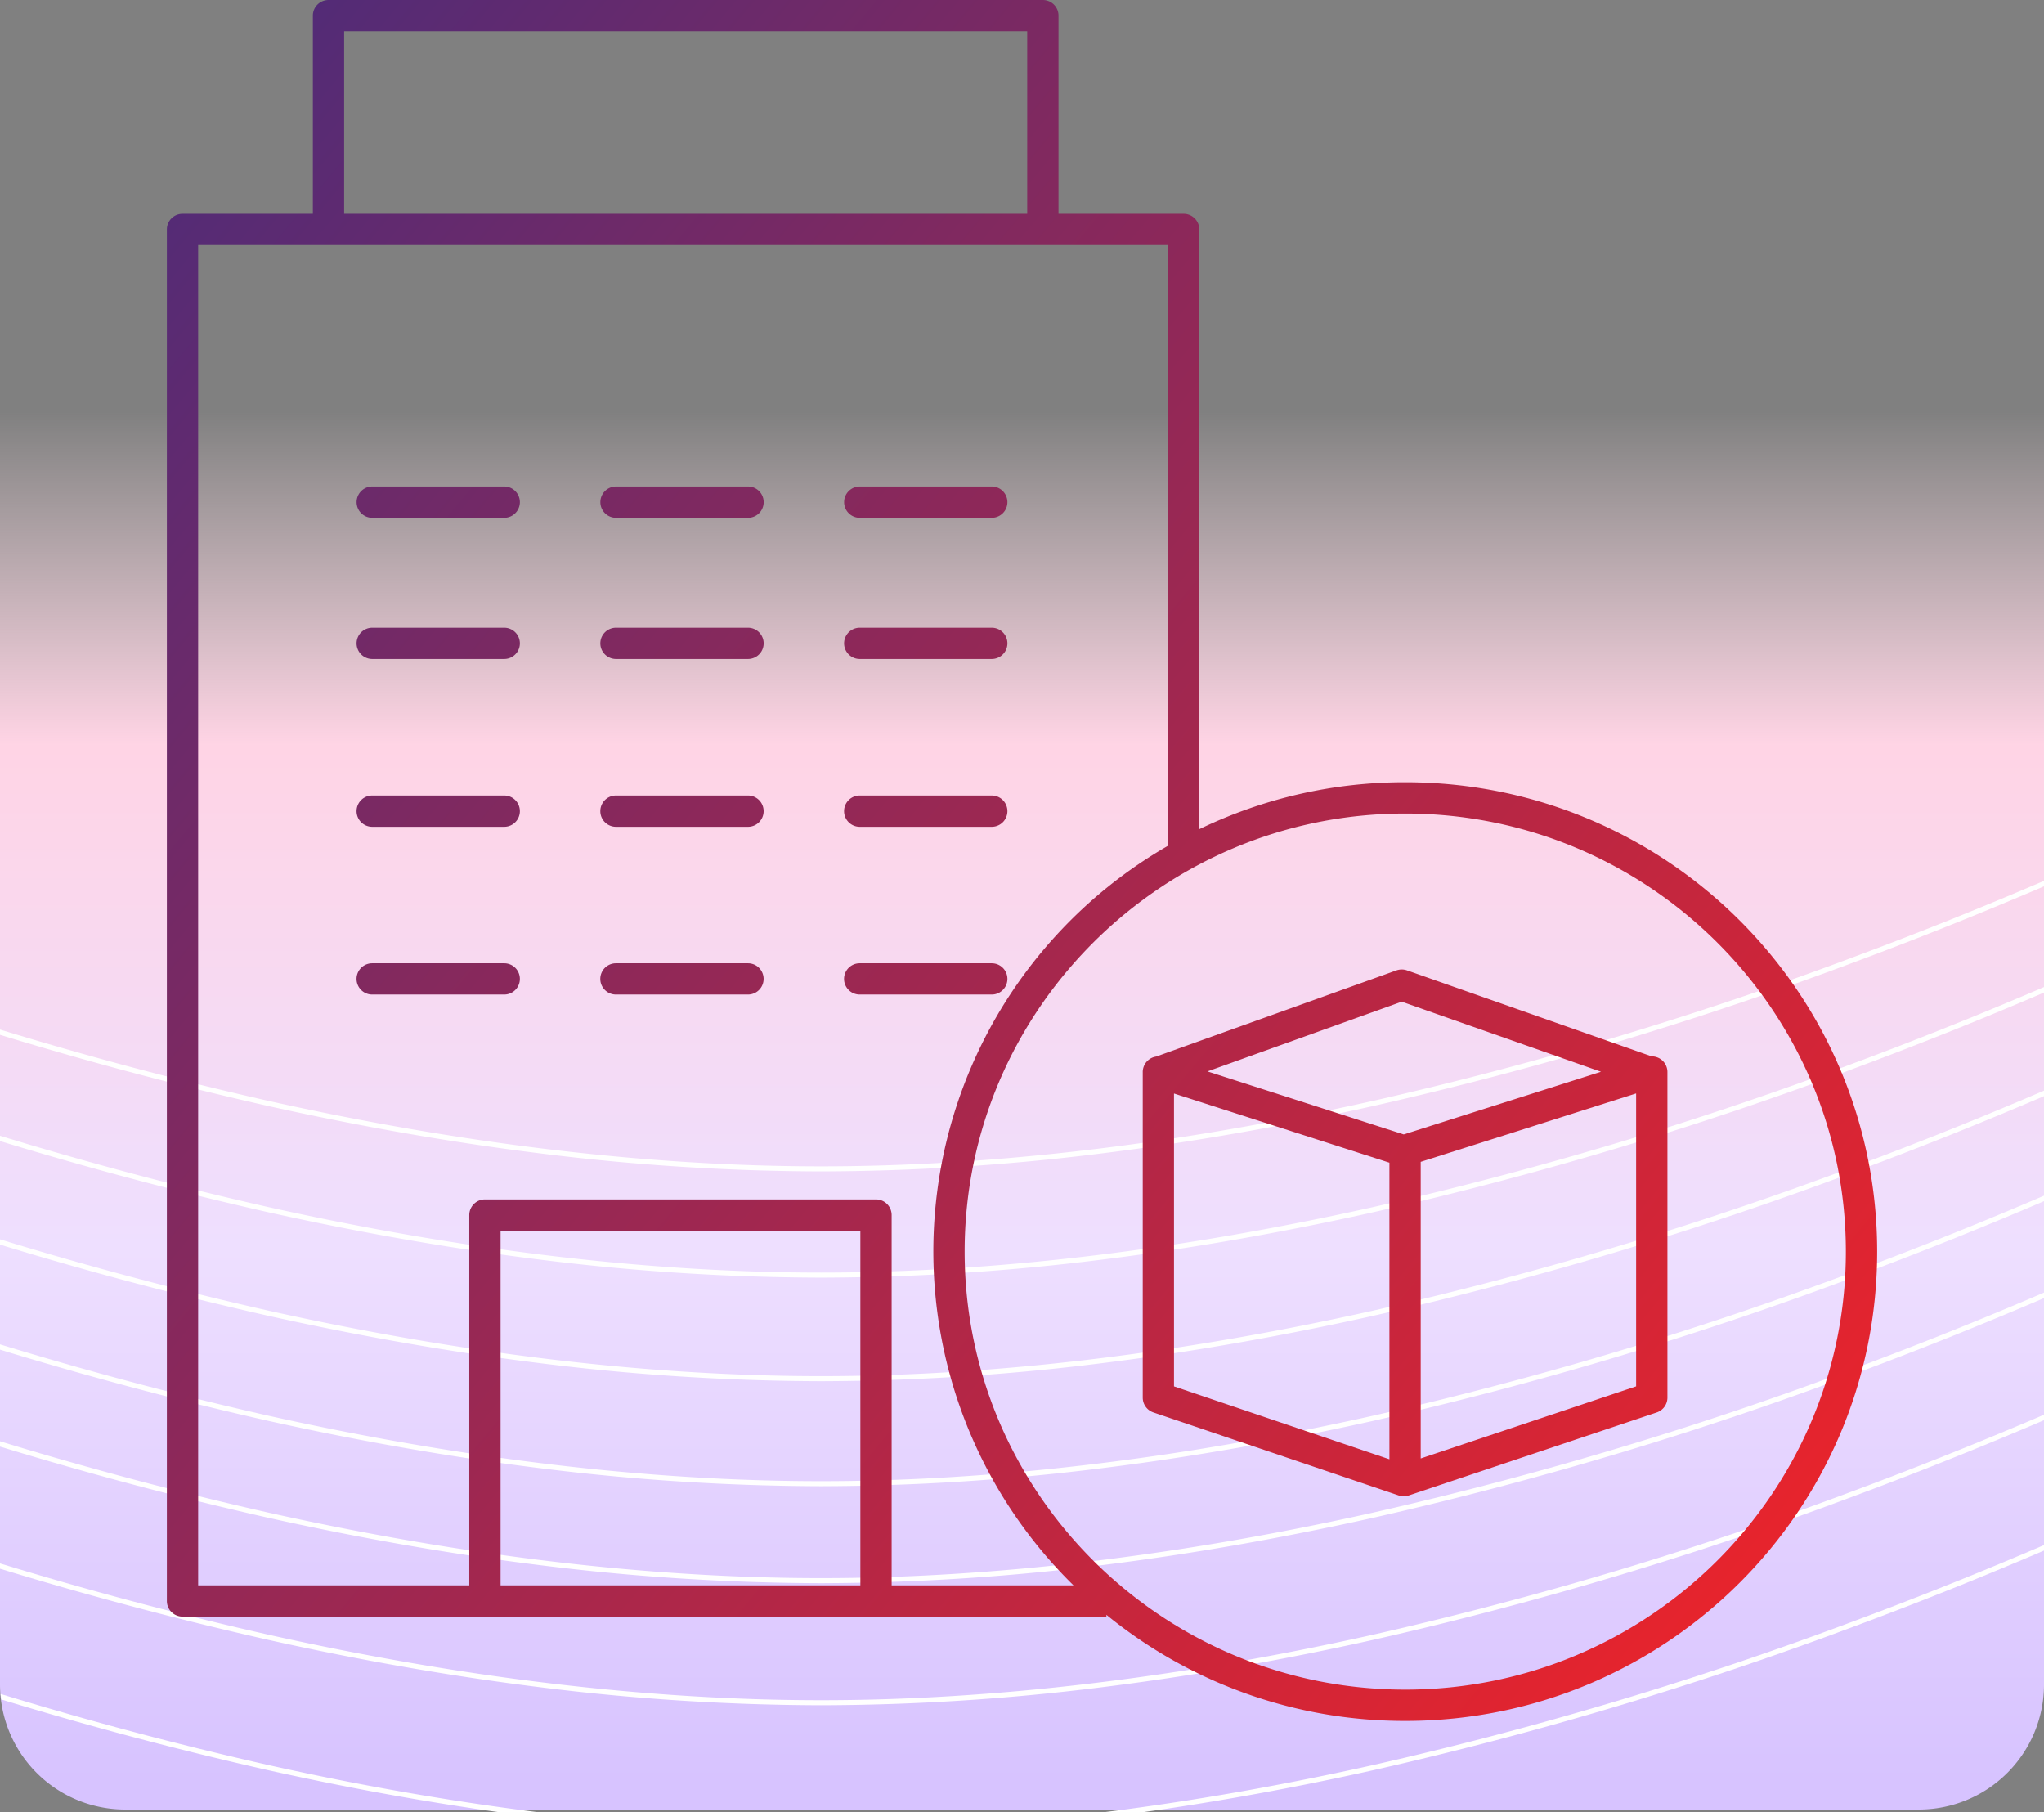
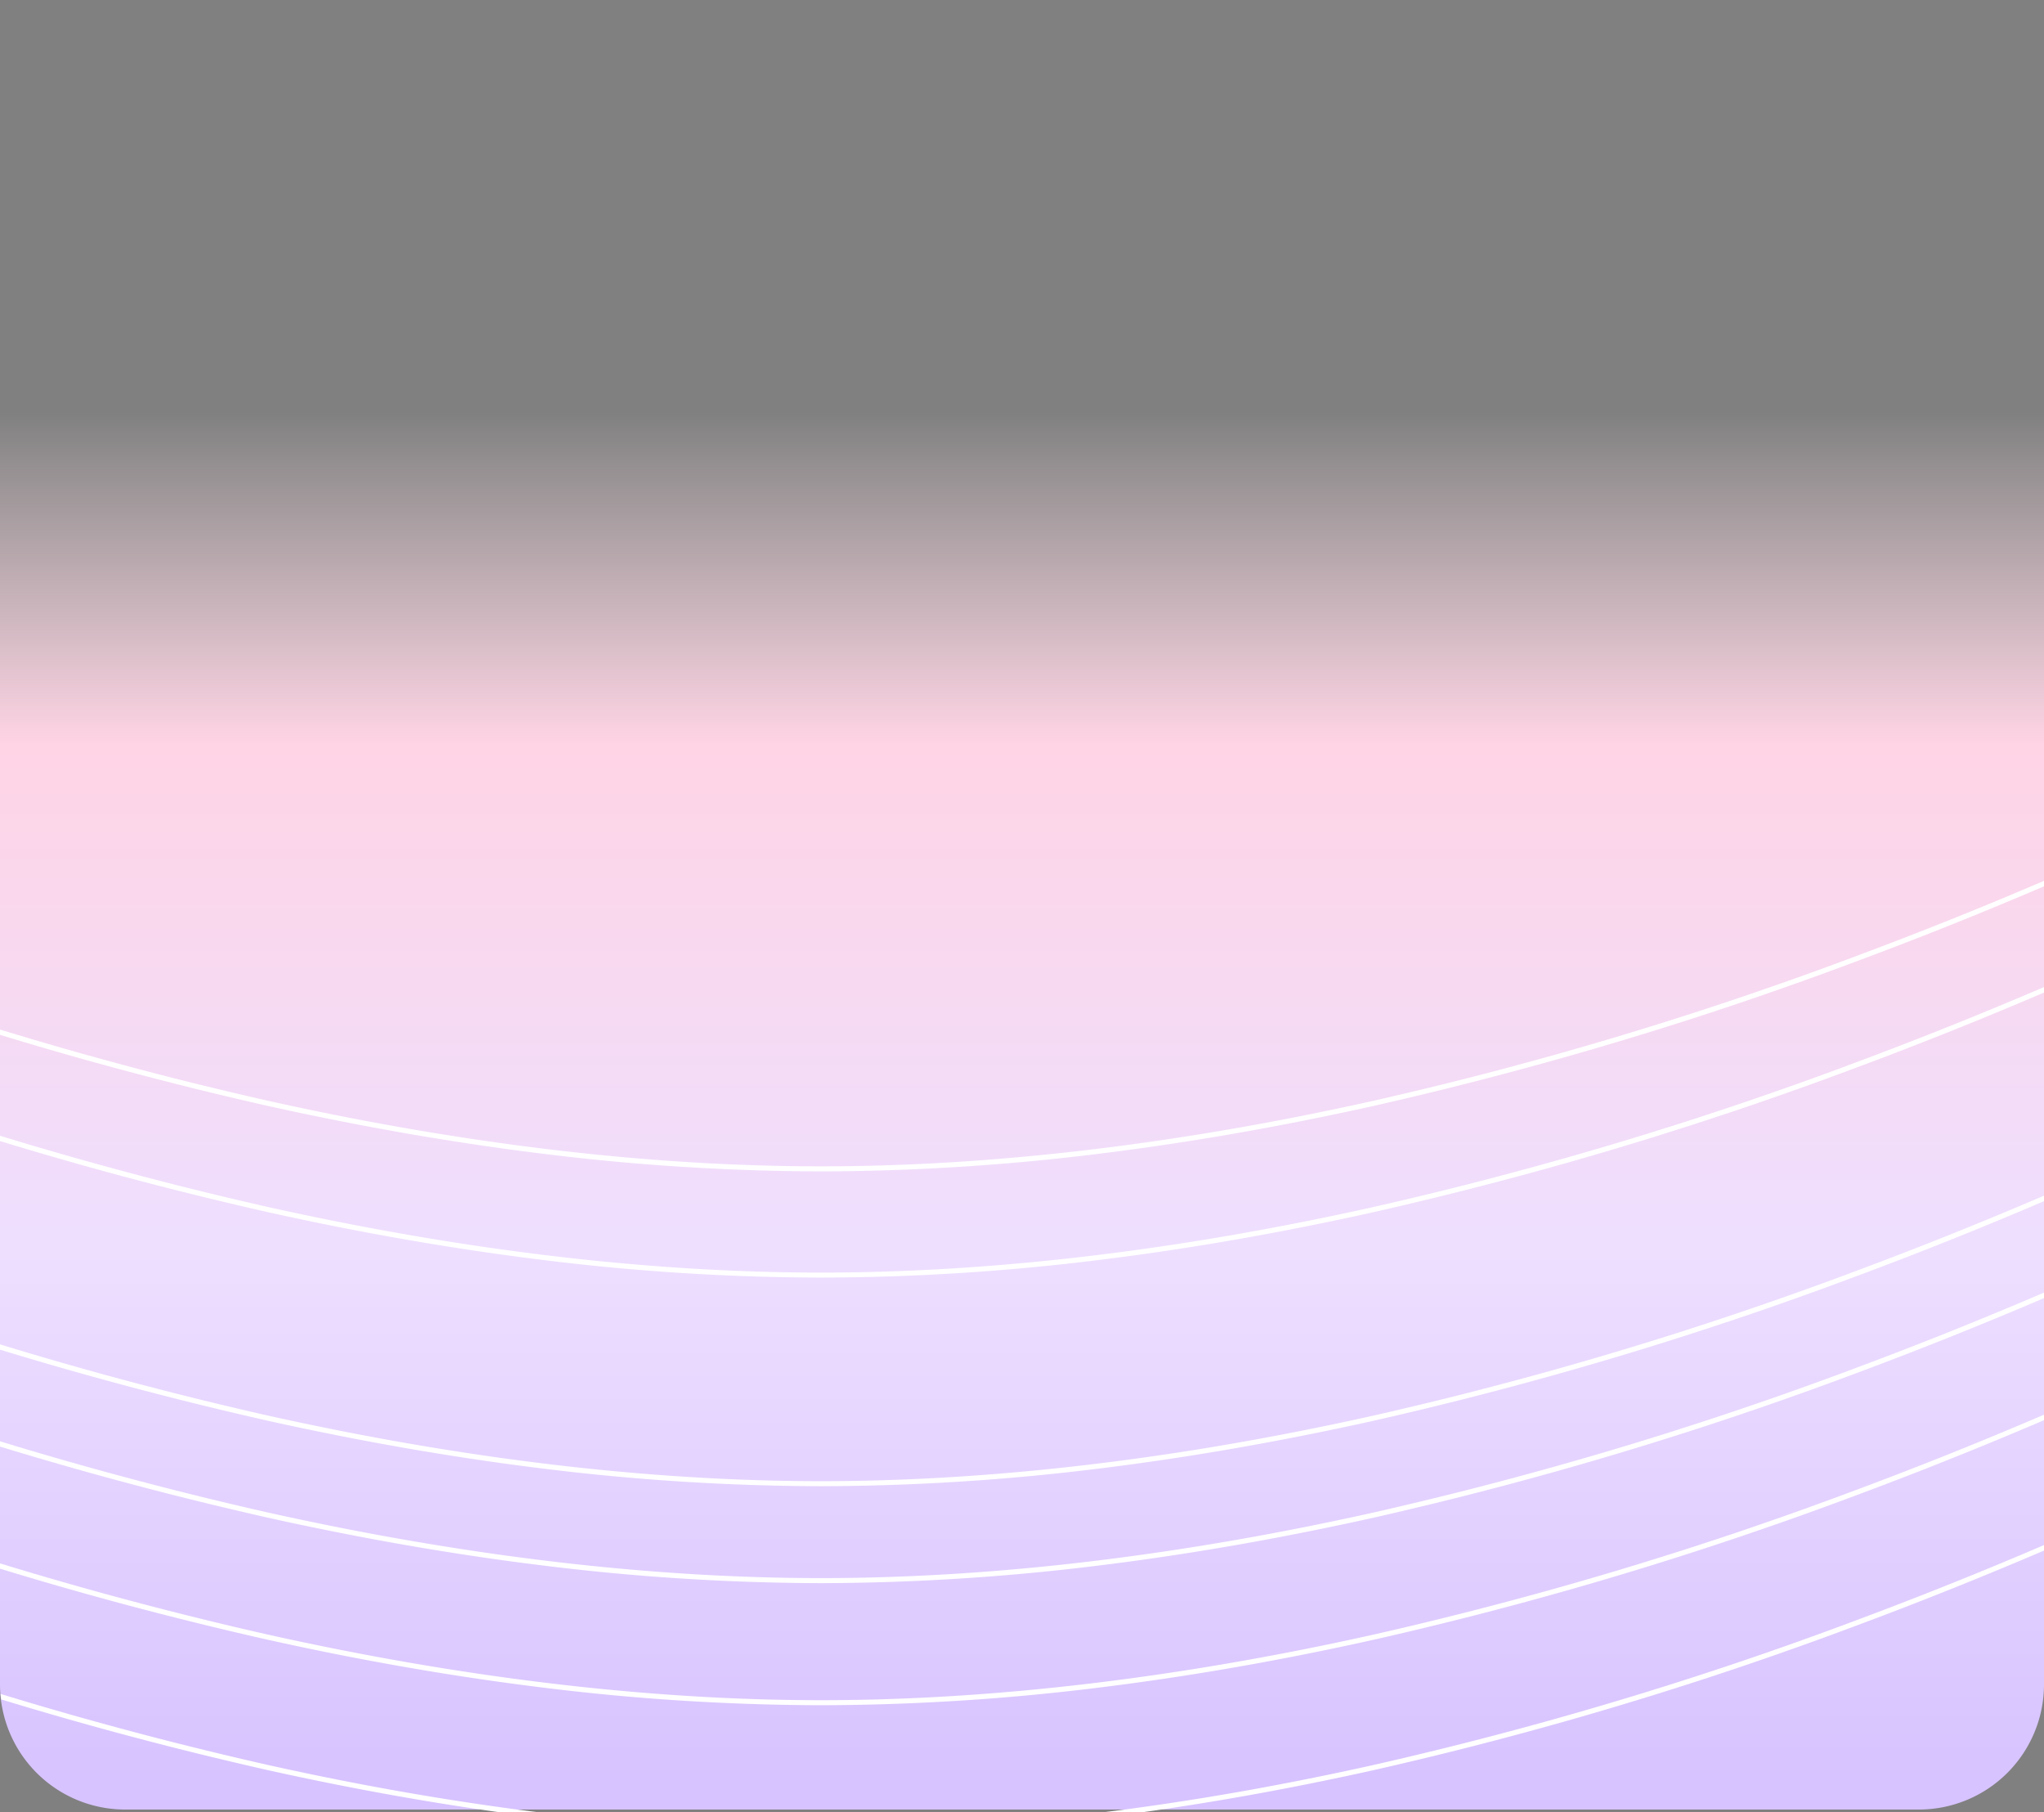
<svg xmlns="http://www.w3.org/2000/svg" width="392" height="347.497" viewBox="0 0 392 347.497">
  <rect x="0" y="0" width="392" height="347.497" fill="#808080" stroke="none" />
  <defs>
    <linearGradient id="linear-gradient" x1="0.5" y1="0.978" x2="0.5" y2="0.031" gradientUnits="objectBoundingBox">
      <stop offset="0" stop-color="#d7c3ff" />
      <stop offset="0.389" stop-color="#eedfff" />
      <stop offset="0.756" stop-color="#ffd4e5" />
      <stop offset="1" stop-color="#ffe1e8" stop-opacity="0" />
    </linearGradient>
    <clipPath id="clip-path">
      <path id="Rectangle_11583" data-name="Rectangle 11583" d="M0,0H392a0,0,0,0,1,0,0V164a25,25,0,0,1-25,25H25A25,25,0,0,1,0,164V0A0,0,0,0,1,0,0Z" transform="translate(0 -55)" fill="#fff" stroke="#707070" stroke-width="1" />
    </clipPath>
    <linearGradient id="linear-gradient-2" x1="0.028" y1="-0.032" x2="0.964" y2="0.896" gradientUnits="objectBoundingBox">
      <stop offset="0" stop-color="#3b2c82" />
      <stop offset="1" stop-color="#e8242c" />
    </linearGradient>
  </defs>
  <g id="Group_43153" data-name="Group 43153" transform="translate(-140 -1611.503)">
    <path id="Rectangle_11582" data-name="Rectangle 11582" d="M0,0H392a0,0,0,0,1,0,0V252a24,24,0,0,1-24,24H24A24,24,0,0,1,0,252V0A0,0,0,0,1,0,0Z" transform="translate(140 1682.5)" fill="url(#linear-gradient)" />
    <g id="Mask_Group_345" data-name="Mask Group 345" transform="translate(140 1825)" clip-path="url(#clip-path)">
      <g id="Group_42876" data-name="Group 42876" transform="translate(-132.001 -70.235)">
-         <path id="Path_145350" data-name="Path 145350" d="M-6421.773-14017.6l-.469.847c.091.05,9.246,5.122,24.912,12.585,9.2,4.383,18.812,8.721,28.571,12.895,12.2,5.217,24.664,10.189,37.046,14.78a715.853,715.853,0,0,0,92.717,27.676c17.815,3.965,35.4,7.034,52.271,9.122a441.484,441.484,0,0,0,53.947,3.461,440.632,440.632,0,0,0,53.913-3.461c16.848-2.088,34.4-5.157,52.177-9.122a709.844,709.844,0,0,0,92.43-27.676c12.335-4.591,24.748-9.564,36.893-14.781,9.716-4.174,19.284-8.512,28.438-12.894,15.589-7.463,24.692-12.536,24.782-12.586l-.471-.845c-.09.05-9.175,5.111-24.743,12.563-9.143,4.377-18.7,8.71-28.4,12.879-12.13,5.21-24.528,10.177-36.849,14.762a708.723,708.723,0,0,1-92.3,27.634c-37.349,8.333-72.968,12.559-105.868,12.559s-68.569-4.227-106.008-12.561a714.579,714.579,0,0,1-92.591-27.639c-12.369-4.586-24.818-9.553-37-14.763-9.747-4.169-19.348-8.5-28.535-12.878C-6412.554-14012.49-6421.684-14017.548-6421.773-14017.6Z" transform="translate(6422.243 14057.827)" fill="#fff" />
        <path id="Path_145353" data-name="Path 145353" d="M-6421.773-14017.6l-.469.847c.091.05,9.246,5.122,24.912,12.585,9.2,4.383,18.812,8.721,28.571,12.895,12.2,5.217,24.664,10.189,37.046,14.78a715.853,715.853,0,0,0,92.717,27.676c17.815,3.965,35.4,7.034,52.271,9.122a441.484,441.484,0,0,0,53.947,3.461,440.632,440.632,0,0,0,53.913-3.461c16.848-2.088,34.4-5.157,52.177-9.122a709.844,709.844,0,0,0,92.43-27.676c12.335-4.591,24.748-9.564,36.893-14.781,9.716-4.174,19.284-8.512,28.438-12.894,15.589-7.463,24.692-12.536,24.782-12.586l-.471-.845c-.09.05-9.175,5.111-24.743,12.563-9.143,4.377-18.7,8.71-28.4,12.879-12.13,5.21-24.528,10.177-36.849,14.762a708.723,708.723,0,0,1-92.3,27.634c-37.349,8.333-72.968,12.559-105.868,12.559s-68.569-4.227-106.008-12.561a714.579,714.579,0,0,1-92.591-27.639c-12.369-4.586-24.818-9.553-37-14.763-9.747-4.169-19.348-8.5-28.535-12.878C-6412.554-14012.49-6421.684-14017.548-6421.773-14017.6Z" transform="translate(6422.243 14017.598)" fill="#fff" />
        <path id="Path_145351" data-name="Path 145351" d="M-6421.773-14017.6l-.469.847c.091.05,9.246,5.122,24.912,12.585,9.2,4.383,18.812,8.721,28.571,12.895,12.2,5.217,24.664,10.189,37.046,14.78a715.853,715.853,0,0,0,92.717,27.676c17.815,3.965,35.4,7.034,52.271,9.122a441.484,441.484,0,0,0,53.947,3.461,440.632,440.632,0,0,0,53.913-3.461c16.848-2.088,34.4-5.157,52.177-9.122a709.844,709.844,0,0,0,92.43-27.676c12.335-4.591,24.748-9.564,36.893-14.781,9.716-4.174,19.284-8.512,28.438-12.894,15.589-7.463,24.692-12.536,24.782-12.586l-.471-.845c-.09.05-9.175,5.111-24.743,12.563-9.143,4.377-18.7,8.71-28.4,12.879-12.13,5.21-24.528,10.177-36.849,14.762a708.723,708.723,0,0,1-92.3,27.634c-37.349,8.333-72.968,12.559-105.868,12.559s-68.569-4.227-106.008-12.561a714.579,714.579,0,0,1-92.591-27.639c-12.369-4.586-24.818-9.553-37-14.763-9.747-4.169-19.348-8.5-28.535-12.878C-6412.554-14012.49-6421.684-14017.548-6421.773-14017.6Z" transform="translate(6422.243 14096.556)" fill="#fff" />
        <path id="Path_145352" data-name="Path 145352" d="M-6421.773-14017.6l-.469.847c.091.05,9.246,5.122,24.912,12.585,9.2,4.383,18.812,8.721,28.571,12.895,12.2,5.217,24.664,10.189,37.046,14.78a715.853,715.853,0,0,0,92.717,27.676c17.815,3.965,35.4,7.034,52.271,9.122a441.484,441.484,0,0,0,53.947,3.461,440.632,440.632,0,0,0,53.913-3.461c16.848-2.088,34.4-5.157,52.177-9.122a709.844,709.844,0,0,0,92.43-27.676c12.335-4.591,24.748-9.564,36.893-14.781,9.716-4.174,19.284-8.512,28.438-12.894,15.589-7.463,24.692-12.536,24.782-12.586l-.471-.845c-.09.05-9.175,5.111-24.743,12.563-9.143,4.377-18.7,8.71-28.4,12.879-12.13,5.21-24.528,10.177-36.849,14.762a708.723,708.723,0,0,1-92.3,27.634c-37.349,8.333-72.968,12.559-105.868,12.559s-68.569-4.227-106.008-12.561a714.579,714.579,0,0,1-92.591-27.639c-12.369-4.586-24.818-9.553-37-14.763-9.747-4.169-19.348-8.5-28.535-12.878C-6412.554-14012.49-6421.684-14017.548-6421.773-14017.6Z" transform="translate(6422.243 14144.968)" fill="#fff" />
        <path id="Path_145352-2" data-name="Path 145352" d="M-6421.773-14017.6l-.469.847c.091.05,9.246,5.122,24.912,12.585,9.2,4.383,18.812,8.721,28.571,12.895,12.2,5.217,24.664,10.189,37.046,14.78a715.853,715.853,0,0,0,92.717,27.676c17.815,3.965,35.4,7.034,52.271,9.122a441.484,441.484,0,0,0,53.947,3.461,440.632,440.632,0,0,0,53.913-3.461c16.848-2.088,34.4-5.157,52.177-9.122a709.844,709.844,0,0,0,92.43-27.676c12.335-4.591,24.748-9.564,36.893-14.781,9.716-4.174,19.284-8.512,28.438-12.894,15.589-7.463,24.692-12.536,24.782-12.586l-.471-.845c-.09.05-9.175,5.111-24.743,12.563-9.143,4.377-18.7,8.71-28.4,12.879-12.13,5.21-24.528,10.177-36.849,14.762a708.723,708.723,0,0,1-92.3,27.634c-37.349,8.333-72.968,12.559-105.868,12.559s-68.569-4.227-106.008-12.561a714.579,714.579,0,0,1-92.591-27.639c-12.369-4.586-24.818-9.553-37-14.763-9.747-4.169-19.348-8.5-28.535-12.878C-6412.554-14012.49-6421.684-14017.548-6421.773-14017.6Z" transform="translate(6422.243 14119.968)" fill="#fff" />
-         <path id="Path_145352-3" data-name="Path 145352" d="M-6421.773-14017.6l-.469.847c.091.05,9.246,5.122,24.912,12.585,9.2,4.383,18.812,8.721,28.571,12.895,12.2,5.217,24.664,10.189,37.046,14.78a715.853,715.853,0,0,0,92.717,27.676c17.815,3.965,35.4,7.034,52.271,9.122a441.484,441.484,0,0,0,53.947,3.461,440.632,440.632,0,0,0,53.913-3.461c16.848-2.088,34.4-5.157,52.177-9.122a709.844,709.844,0,0,0,92.43-27.676c12.335-4.591,24.748-9.564,36.893-14.781,9.716-4.174,19.284-8.512,28.438-12.894,15.589-7.463,24.692-12.536,24.782-12.586l-.471-.845c-.09.05-9.175,5.111-24.743,12.563-9.143,4.377-18.7,8.71-28.4,12.879-12.13,5.21-24.528,10.177-36.849,14.762a708.723,708.723,0,0,1-92.3,27.634c-37.349,8.333-72.968,12.559-105.868,12.559s-68.569-4.227-106.008-12.561a714.579,714.579,0,0,1-92.591-27.639c-12.369-4.586-24.818-9.553-37-14.763-9.747-4.169-19.348-8.5-28.535-12.878C-6412.554-14012.49-6421.684-14017.548-6421.773-14017.6Z" transform="translate(6422.243 14077.968)" fill="#fff" />
+         <path id="Path_145352-3" data-name="Path 145352" d="M-6421.773-14017.6l-.469.847c.091.05,9.246,5.122,24.912,12.585,9.2,4.383,18.812,8.721,28.571,12.895,12.2,5.217,24.664,10.189,37.046,14.78a715.853,715.853,0,0,0,92.717,27.676c17.815,3.965,35.4,7.034,52.271,9.122a441.484,441.484,0,0,0,53.947,3.461,440.632,440.632,0,0,0,53.913-3.461c16.848-2.088,34.4-5.157,52.177-9.122a709.844,709.844,0,0,0,92.43-27.676c12.335-4.591,24.748-9.564,36.893-14.781,9.716-4.174,19.284-8.512,28.438-12.894,15.589-7.463,24.692-12.536,24.782-12.586l-.471-.845c-.09.05-9.175,5.111-24.743,12.563-9.143,4.377-18.7,8.71-28.4,12.879-12.13,5.21-24.528,10.177-36.849,14.762a708.723,708.723,0,0,1-92.3,27.634c-37.349,8.333-72.968,12.559-105.868,12.559s-68.569-4.227-106.008-12.561a714.579,714.579,0,0,1-92.591-27.639c-12.369-4.586-24.818-9.553-37-14.763-9.747-4.169-19.348-8.5-28.535-12.878C-6412.554-14012.49-6421.684-14017.548-6421.773-14017.6" transform="translate(6422.243 14077.968)" fill="#fff" />
        <path id="Path_145352-4" data-name="Path 145352" d="M-6421.773-14017.6l-.469.847c.091.05,9.246,5.122,24.912,12.585,9.2,4.383,18.812,8.721,28.571,12.895,12.2,5.217,24.664,10.189,37.046,14.78a715.853,715.853,0,0,0,92.717,27.676c17.815,3.965,35.4,7.034,52.271,9.122a441.484,441.484,0,0,0,53.947,3.461,440.632,440.632,0,0,0,53.913-3.461c16.848-2.088,34.4-5.157,52.177-9.122a709.844,709.844,0,0,0,92.43-27.676c12.335-4.591,24.748-9.564,36.893-14.781,9.716-4.174,19.284-8.512,28.438-12.894,15.589-7.463,24.692-12.536,24.782-12.586l-.471-.845c-.09.05-9.175,5.111-24.743,12.563-9.143,4.377-18.7,8.71-28.4,12.879-12.13,5.21-24.528,10.177-36.849,14.762a708.723,708.723,0,0,1-92.3,27.634c-37.349,8.333-72.968,12.559-105.868,12.559s-68.569-4.227-106.008-12.561a714.579,714.579,0,0,1-92.591-27.639c-12.369-4.586-24.818-9.553-37-14.763-9.747-4.169-19.348-8.5-28.535-12.878C-6412.554-14012.49-6421.684-14017.548-6421.773-14017.6Z" transform="translate(6422.243 14037.968)" fill="#fff" />
      </g>
    </g>
-     <path id="Union_89" data-name="Union 89" d="M6685.184,15848.655v.345H6508a3,3,0,0,1-3-3v-263a3,3,0,0,1,3-3h25v-38a3,3,0,0,1,3-3h137a3,3,0,0,1,3,3v38h24a3,3,0,0,1,3,3v115a90.54,90.54,0,0,1,39.5-9c49.981,0,90.5,40.3,90.5,90s-40.519,90-90.5,90A90.443,90.443,0,0,1,6685.184,15848.655ZM6658,15779c0,46.313,37.906,84,84.5,84s84.5-37.684,84.5-84-37.906-84-84.5-84S6658,15732.685,6658,15779Zm20.872,64A89.725,89.725,0,0,1,6697,15701.183V15586H6511v257h52v-71a3,3,0,0,1,3-3h75a3,3,0,0,1,3,3v71ZM6569,15843h69v-68h-69Zm-30-263h131v-35H6539Zm202.248,245.77-47.058-15.927a3,3,0,0,1-2.035-2.839v-62.428a3,3,0,0,1,2.569-2.971l46.086-16.527a3.03,3.03,0,0,1,2.011-.009l46.943,16.5a3,3,0,0,1,3.015,3V15807a3,3,0,0,1-2.047,2.844l-47.568,15.926a3,3,0,0,1-1.916,0Zm-43.1-20.921,41.315,13.983v-56.876l-41.315-13.266Zm47.317-43.052v56.88l41.312-13.832v-56.17Zm-40.9-17.348,37.644,12.087,37.835-12.02-38.217-13.434Zm-66.692-14.735a3,3,0,0,1,0-6H6663.2a3,3,0,0,1,0,6Zm-46.748,0a3,3,0,0,1,0-6h25.321a3,3,0,0,1,0,6Zm-46.748,0a3,3,0,0,1,0-6H6569.7a3,3,0,0,1,0,6Zm93.5-32.172a3,3,0,0,1,0-6H6663.2a3,3,0,0,1,0,6Zm-46.748,0a3,3,0,0,1,0-6h25.321a3,3,0,0,1,0,6Zm-46.748,0a3,3,0,0,1,0-6H6569.7a3,3,0,0,1,0,6Zm93.5-32.176a3,3,0,1,1,0-6H6663.2a3,3,0,1,1,0,6Zm-46.748,0a3,3,0,1,1,0-6h25.321a3,3,0,1,1,0,6Zm-46.748,0a3,3,0,1,1,0-6H6569.7a3,3,0,1,1,0,6Zm93.5-27.081a3,3,0,0,1,0-6H6663.2a3,3,0,0,1,0,6Zm-46.748,0a3,3,0,0,1,0-6h25.321a3,3,0,0,1,0,6Zm-46.748,0a3,3,0,0,1,0-6H6569.7a3,3,0,0,1,0,6Z" transform="translate(-6332.999 -13927.496)" fill="url(#linear-gradient-2)" />
  </g>
</svg>